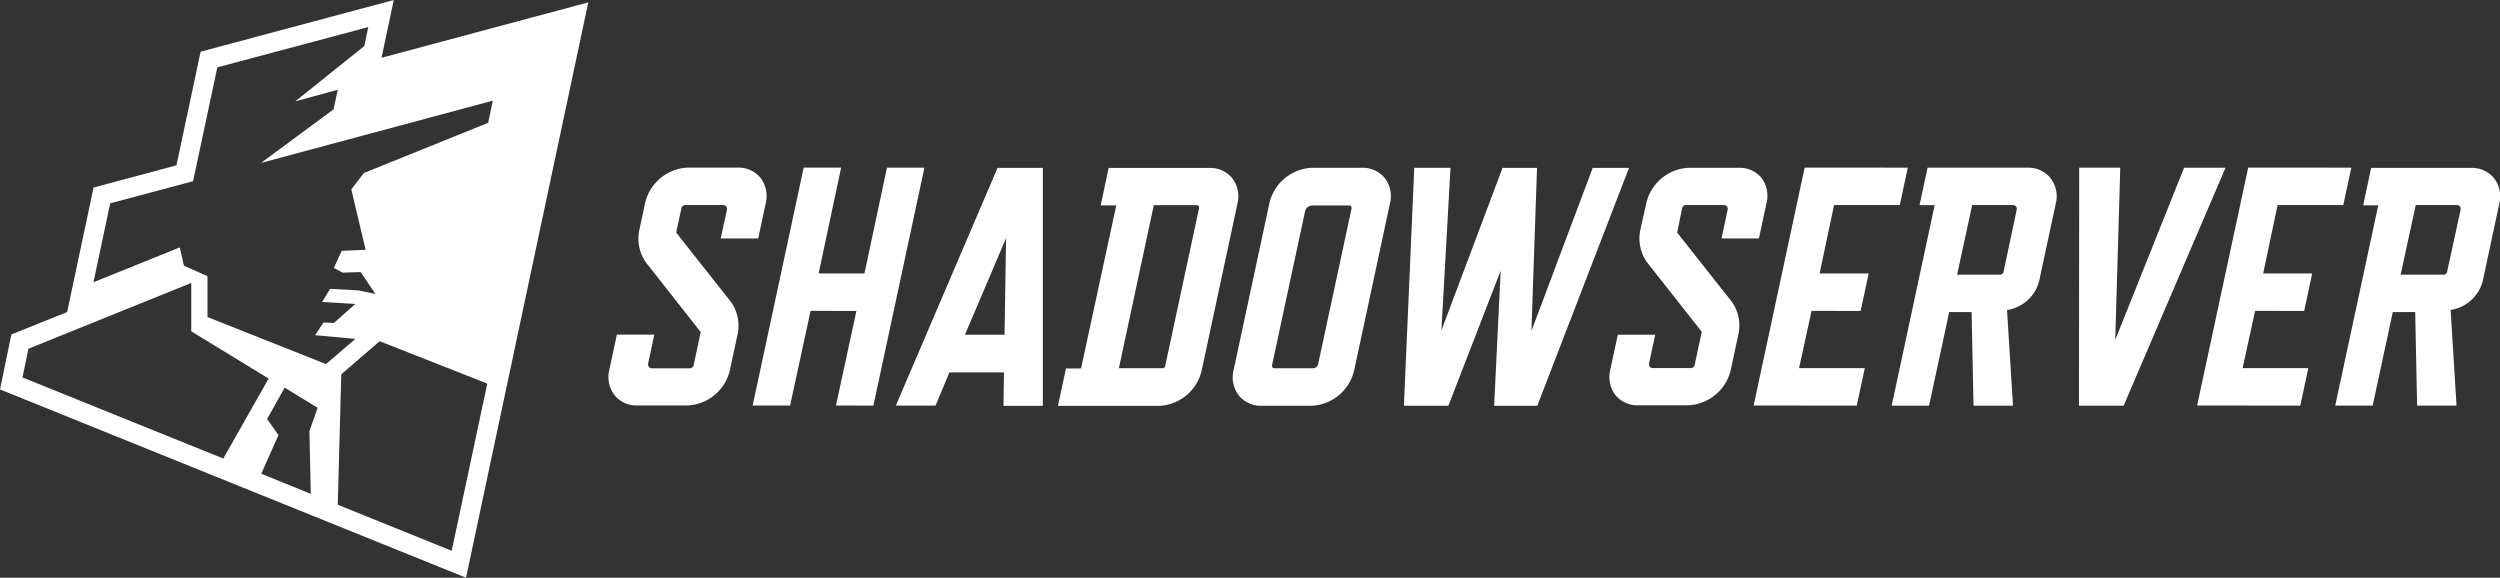
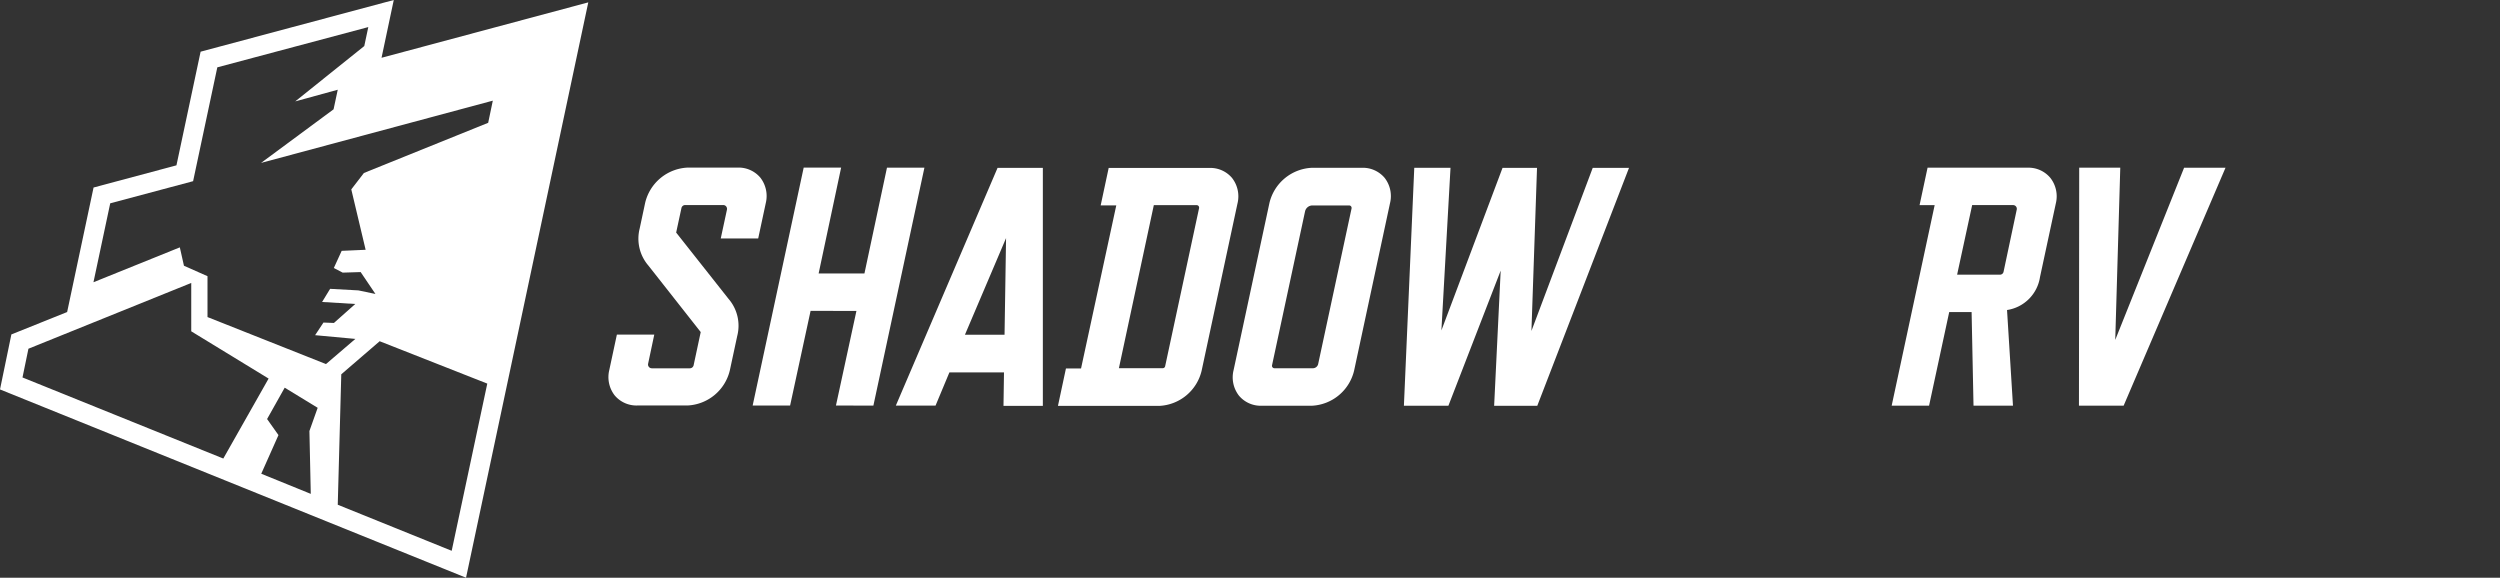
<svg xmlns="http://www.w3.org/2000/svg" id="Layer_1" data-name="Layer 1" viewBox="0 0 496.74 114.79">
  <rect x="0" y="0" width="496.74" height="114.79" fill="#333333" stroke="none" />
  <defs>
    <style>.cls-1{fill:#fff;}</style>
  </defs>
  <title>shadowserver-logo-horizontal-one-color-white-no-tagline</title>
  <path class="cls-1" d="M134.35,46.21l1.05-4.87a.76.76,0,0,1,.75-.6h7.55a.76.76,0,0,1,.59.28.79.79,0,0,1,.15.65l-1.23,5.71h7.44l1.5-7a5.94,5.94,0,0,0-1.07-5.08,5.65,5.65,0,0,0-4.52-2h-9.93a9.1,9.1,0,0,0-8.44,7l-1.09,5.11a8.19,8.19,0,0,0,1.75,7.38l10.38,13.19-1.41,6.6a.77.77,0,0,1-.75.6h-7.55a.76.76,0,0,1-.59-.28.74.74,0,0,1-.15-.64L130,66.49h-7.43l-1.5,7a5.93,5.93,0,0,0,1.07,5.08,5.65,5.65,0,0,0,4.52,2h9.93a9.08,9.08,0,0,0,8.43-7l1.47-6.84a8.16,8.16,0,0,0-1.75-7.37Z" transform="translate(0 0)" />
  <polygon class="cls-1" points="183.68 33.31 176.24 33.31 171.76 54.34 162.66 54.33 167.13 33.3 159.69 33.3 149.55 80.58 156.99 80.58 161.06 61.77 170.17 61.78 166.1 80.58 173.54 80.59 183.68 33.31" />
  <path class="cls-1" d="M178,80.59h7.89L188.64,74h10.85l-.1,6.64h7.82l0-47.28h-9Zm13.73-14.08,8.17-19.2-.3,19.2Z" transform="translate(0 0)" />
  <path class="cls-1" d="M270.6,33.34h-9.93a9.1,9.1,0,0,0-8.44,7l-7.12,33.2a5.93,5.93,0,0,0,1.07,5.08,5.65,5.65,0,0,0,4.52,2h9.93a9.08,9.08,0,0,0,8.43-7l7.12-33.2a5.9,5.9,0,0,0-1.06-5.08A5.66,5.66,0,0,0,270.6,33.34Zm-9.75,39.83h-7.62a.49.49,0,0,1-.48-.6L259.31,42a1.51,1.51,0,0,1,1.47-1.18h7.28a.5.5,0,0,1,.39.18.53.53,0,0,1,.1.42l-6.64,30.93A1.08,1.08,0,0,1,260.85,73.17Z" transform="translate(0 0)" />
  <polygon class="cls-1" points="316.47 33.35 304.29 65.76 305.4 33.35 298.55 33.35 286.4 65.66 288.21 33.34 281.01 33.34 278.95 80.62 287.79 80.62 298.18 53.77 296.88 80.63 305.45 80.63 323.68 33.35 316.47 33.35" />
  <path class="cls-1" d="M244.81,35.37a5.63,5.63,0,0,0-4.52-2h-20l-1.59,7.44h3.1l-7,32.4H211.8l-1.59,7.44h20.11a9.09,9.09,0,0,0,8.44-7l7.12-33.2A5.94,5.94,0,0,0,244.81,35.37Zm-6.56,6-6.74,31.4a.49.49,0,0,1-.48.39h-8.71l6.94-32.4h8.5a.5.5,0,0,1,.39.18A.53.53,0,0,1,238.25,41.37Z" transform="translate(0 0)" />
-   <polygon class="cls-1" points="364.42 40.74 377.48 40.75 379.07 33.31 358.58 33.3 348.44 80.58 368.93 80.59 370.53 73.15 357.47 73.14 359.95 61.77 369.7 61.78 371.3 54.34 361.55 54.34 364.42 40.74" />
  <polygon class="cls-1" points="442.2 33.33 433.97 33.33 420.29 67.54 421.29 33.32 413.13 33.32 413.08 80.6 421.96 80.6 442.2 33.33" />
  <path class="cls-1" d="M402.86,33.32H383l-1.59,7.44h3l-8.54,39.84h7.43l4-18.59h4.45l.38,18.59h7.84l-1.18-19a7.81,7.81,0,0,0,6.55-6.55l3.14-14.61a5.94,5.94,0,0,0-1.07-5.08A5.65,5.65,0,0,0,402.86,33.32Zm-11,7.43H400a.74.74,0,0,1,.72.89L398.1,54h0a.73.73,0,0,1-.71.58h-8.52Z" transform="translate(0 0)" />
-   <polygon class="cls-1" points="452.55 40.74 465.6 40.75 467.2 33.31 446.71 33.3 436.56 80.58 457.06 80.59 458.65 73.15 445.6 73.14 448.08 61.77 457.83 61.78 459.42 54.34 449.68 54.34 452.55 40.74" />
-   <path class="cls-1" d="M495.51,35.36a5.66,5.66,0,0,0-4.52-2H471.14l-1.59,7.44h3L464,80.59h7.44l4-18.59h4.45l.38,18.59h7.83l-1.17-19a7.82,7.82,0,0,0,6.55-6.55l3.13-14.61A5.9,5.9,0,0,0,495.51,35.36ZM480,40.75h8.2a.74.74,0,0,1,.57.27.77.77,0,0,1,.15.62L486.23,54h0a.73.73,0,0,1-.72.58H477Z" transform="translate(0 0)" />
-   <path class="cls-1" d="M333.24,46.21l1-4.87a.77.77,0,0,1,.75-.6h7.55a.76.76,0,0,1,.74.93l-1.12,5.22-.1.49h7.43l1.5-7A5.94,5.94,0,0,0,350,35.34a5.65,5.65,0,0,0-4.52-2h-9.93a9.08,9.08,0,0,0-8.43,7L326,45.36a8.19,8.19,0,0,0,1.75,7.38l10.39,13.19-1.42,6.6a.76.76,0,0,1-.75.6H328.4a.76.76,0,0,1-.59-.28.78.78,0,0,1-.15-.64L328.78,67l.11-.49h-7.44l-1.5,7A5.93,5.93,0,0,0,321,78.53a5.65,5.65,0,0,0,4.52,2h9.93a9.1,9.1,0,0,0,8.44-7l1.46-6.84a8.16,8.16,0,0,0-1.75-7.37Z" transform="translate(0 0)" />
  <path class="cls-1" d="M75.81,11.48,78.24,0,39.86,10.27l-4.8,22.58L18.59,37.26,13.34,62,2.26,66.45,0,77.38l92.6,37.41L116.89.47ZM4.47,75l1.18-5.71L38,56.22l0,9.61,15.37,9.39L44.37,91.11ZM61.75,98.13l-9.84-4,3.42-7.68-2.26-3.19,3.5-6.23,6.55,4-1.64,4.61Zm28,11.31-22.64-9.15.7-25.92,7.63-6.57,21.38,8.42ZM72.31,34.37,69.8,37.63l2.85,12-4.76.21-1.56,3.41,1.76.92,3.57-.11,2.94,4.35-3.38-.71-5.63-.31L64,60l6.59.4-4.24,3.77-2.08-.08-1.66,2.51,8,.74-5.84,5L41.23,63V54.88L36.55,52.8l-.82-3.65L18.57,56.08,21.9,40.4,38.37,36l4.81-22.62,30-8-.8,3.77-13.72,11,8.45-2.32-.83,3.89L51.87,32.37,97.92,20,97,24.4Z" transform="translate(0 0)" />
</svg>